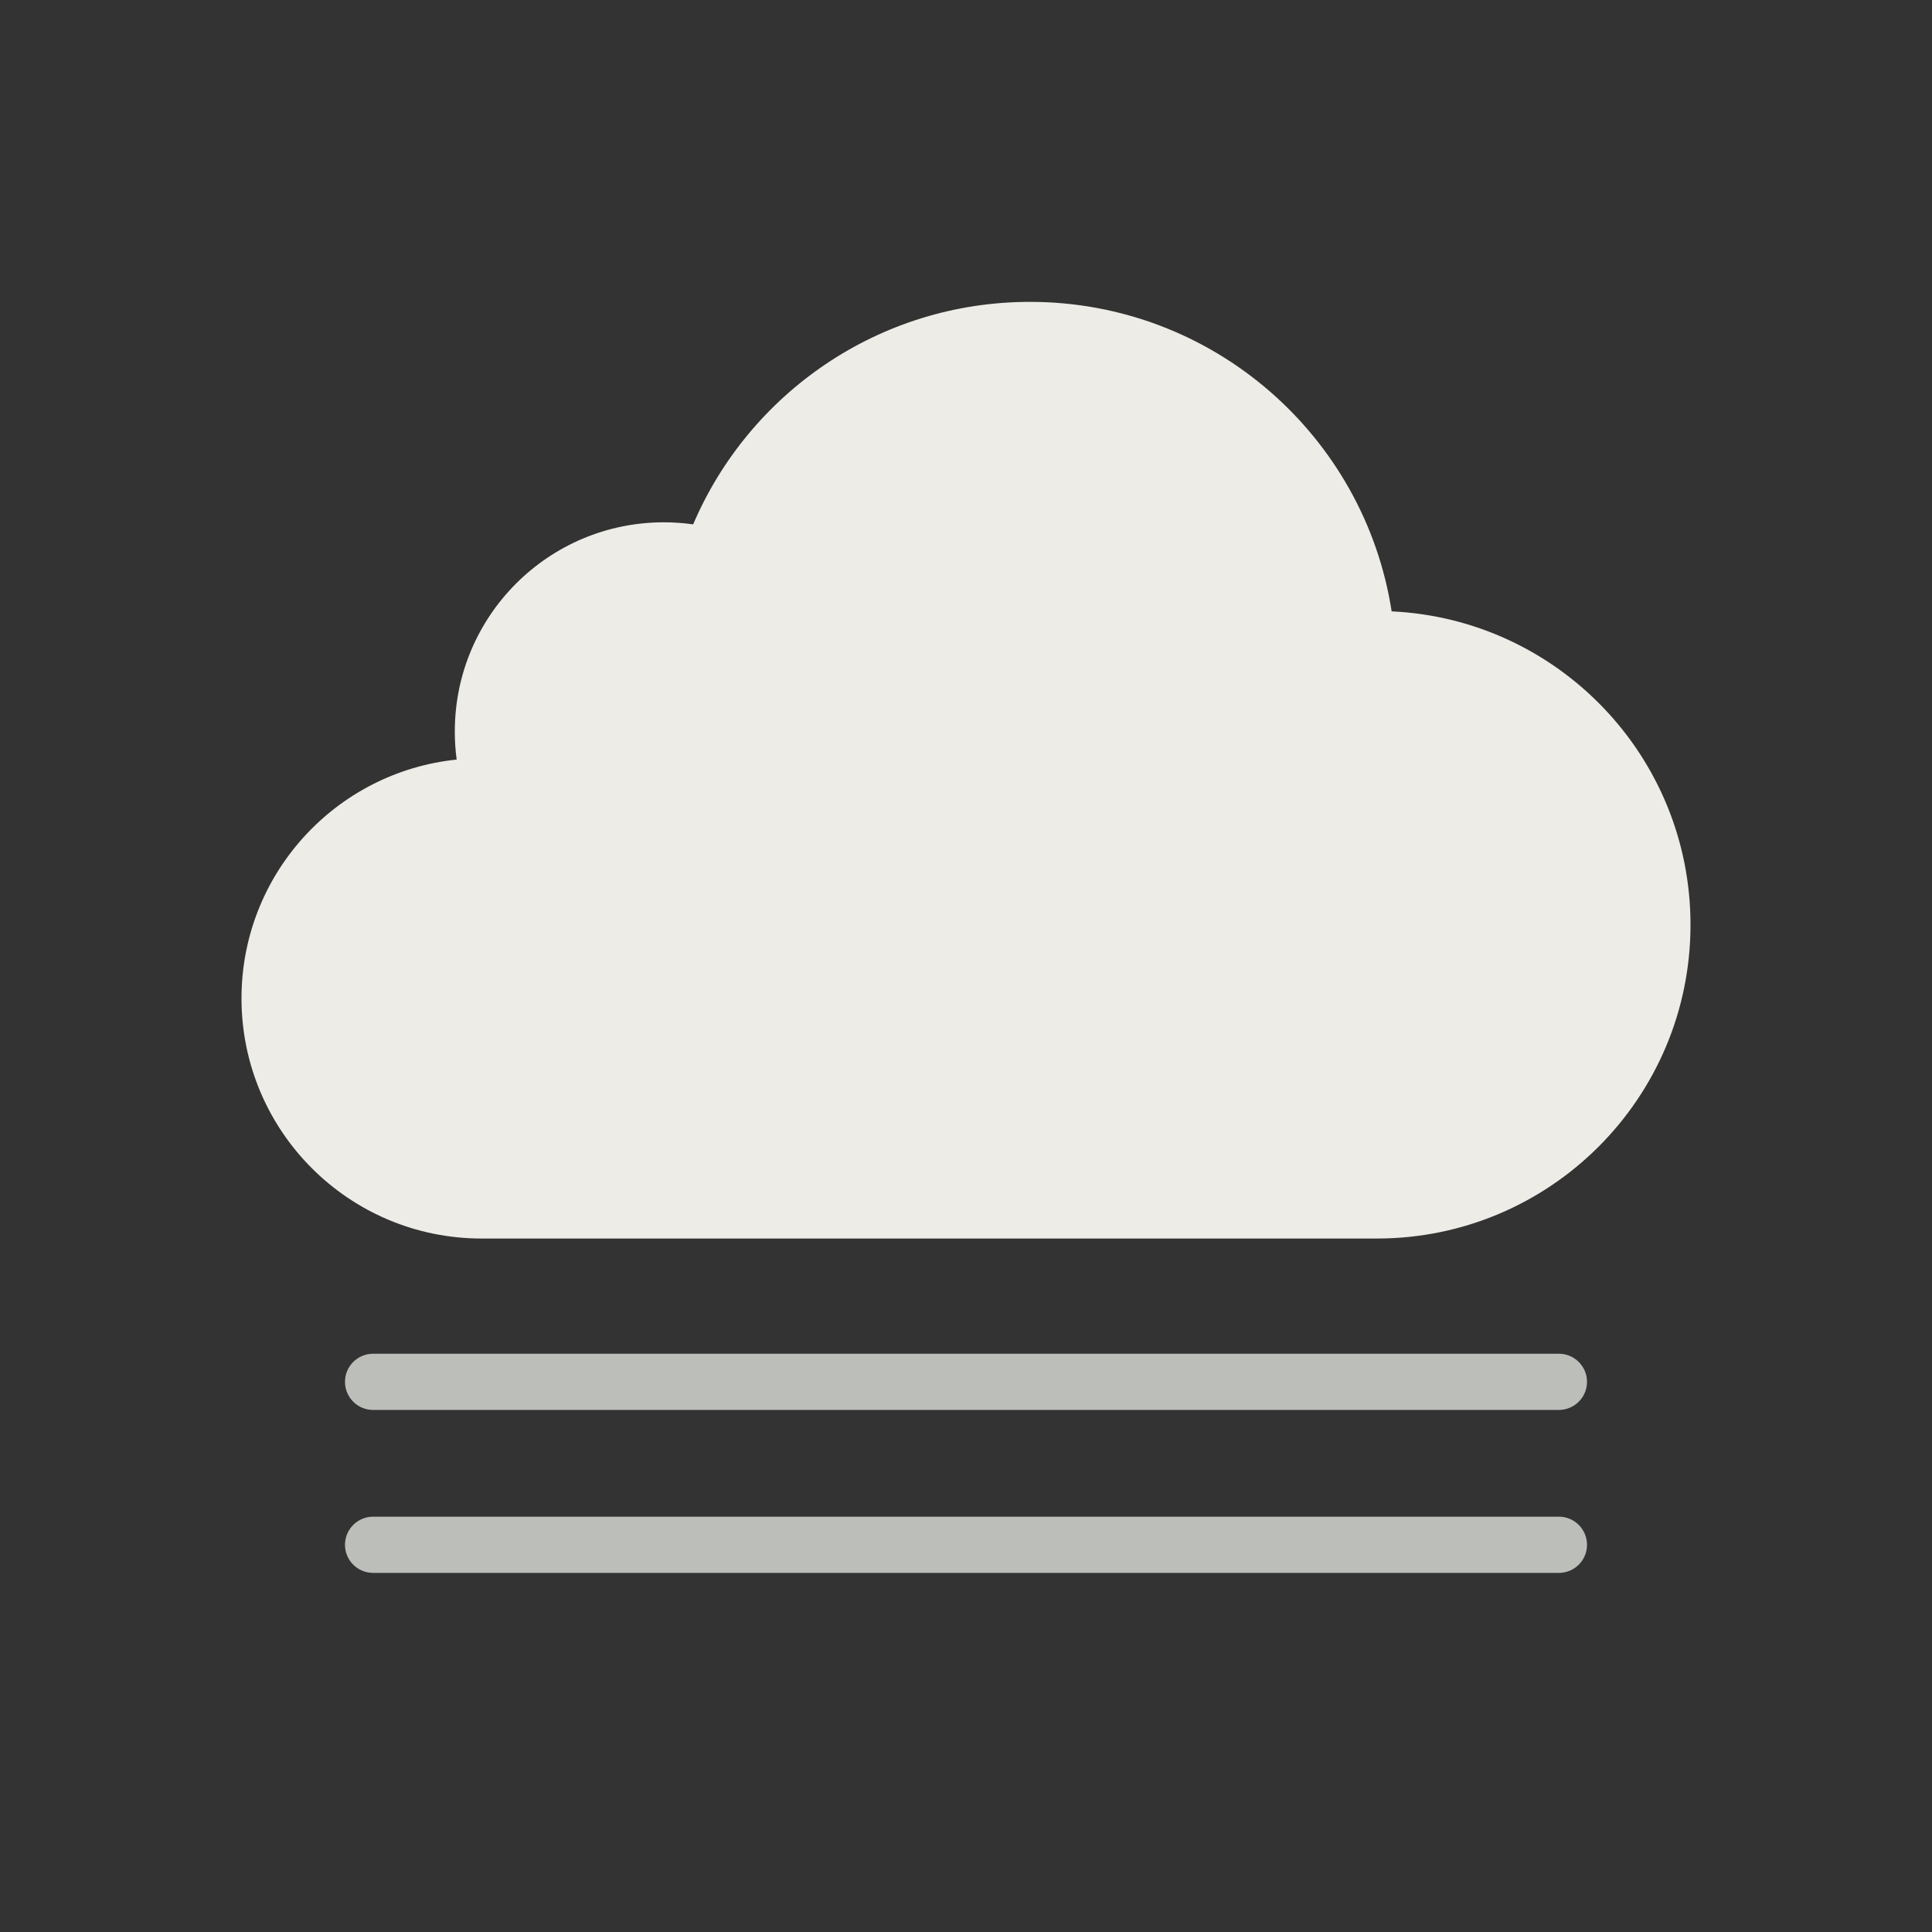
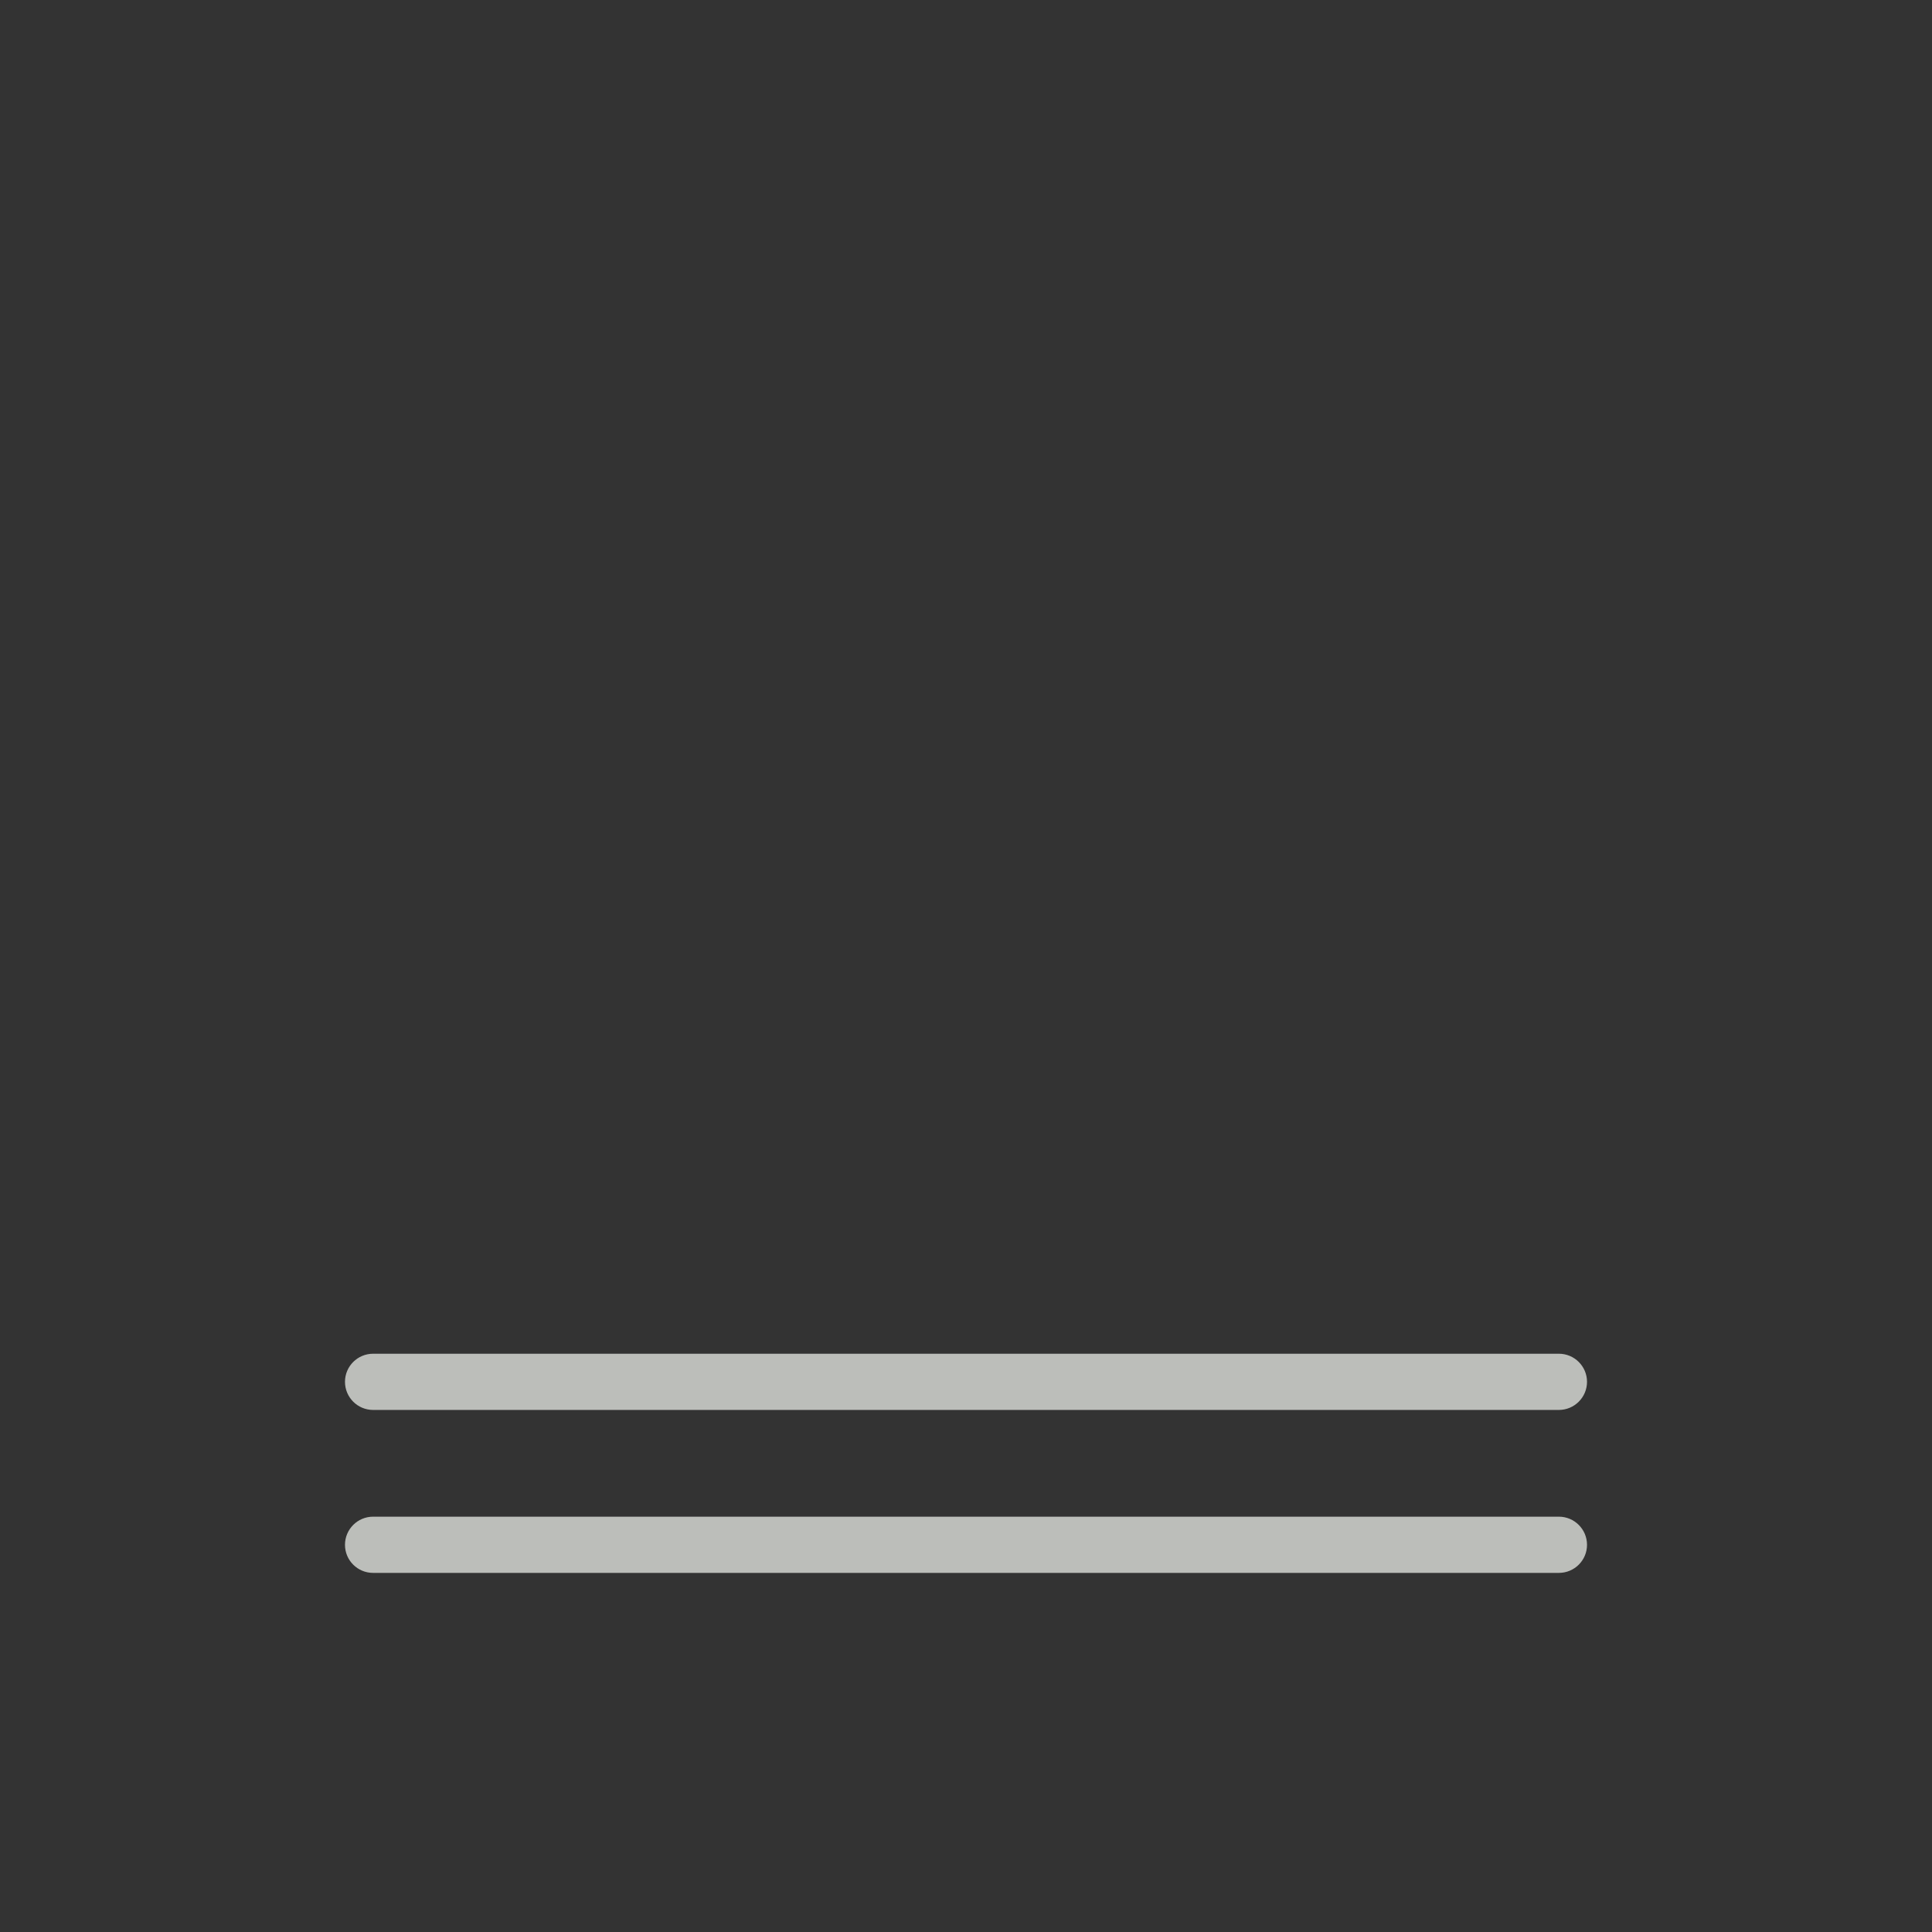
<svg xmlns="http://www.w3.org/2000/svg" width="32" height="32" viewBox="0 0 32 32" fill="none">
  <rect x="0" y="0" width="32" height="32" fill="#333333" stroke="none" />
-   <path fill-rule="evenodd" clip-rule="evenodd" d="M23.05 10.126C22.6 7.223 20.09 5 17.06 5C14.555 5 12.405 6.519 11.481 8.685C11.323 8.663 11.161 8.651 10.997 8.651C9.083 8.651 7.533 10.203 7.533 12.115C7.533 12.274 7.543 12.429 7.564 12.581C5.561 12.787 4 14.48 4 16.536C4 18.733 5.78 20.514 7.977 20.514H22.804C25.674 20.514 28 18.188 28 15.317C28 12.53 25.806 10.255 23.05 10.126Z" fill="#EDECE7" />
  <path fill-rule="evenodd" clip-rule="evenodd" d="M25.82 23.353H6.18C5.922 23.353 5.714 23.144 5.714 22.887C5.714 22.631 5.922 22.422 6.18 22.422H25.82C26.077 22.422 26.286 22.631 26.286 22.887C26.286 23.144 26.077 23.353 25.82 23.353Z" fill="#BCBEBA" />
  <path fill-rule="evenodd" clip-rule="evenodd" d="M25.82 26.052H6.18C5.922 26.052 5.714 25.844 5.714 25.587C5.714 25.33 5.922 25.121 6.18 25.121H25.82C26.077 25.121 26.286 25.33 26.286 25.587C26.286 25.844 26.077 26.052 25.82 26.052Z" fill="#BCBEBA" />
</svg>